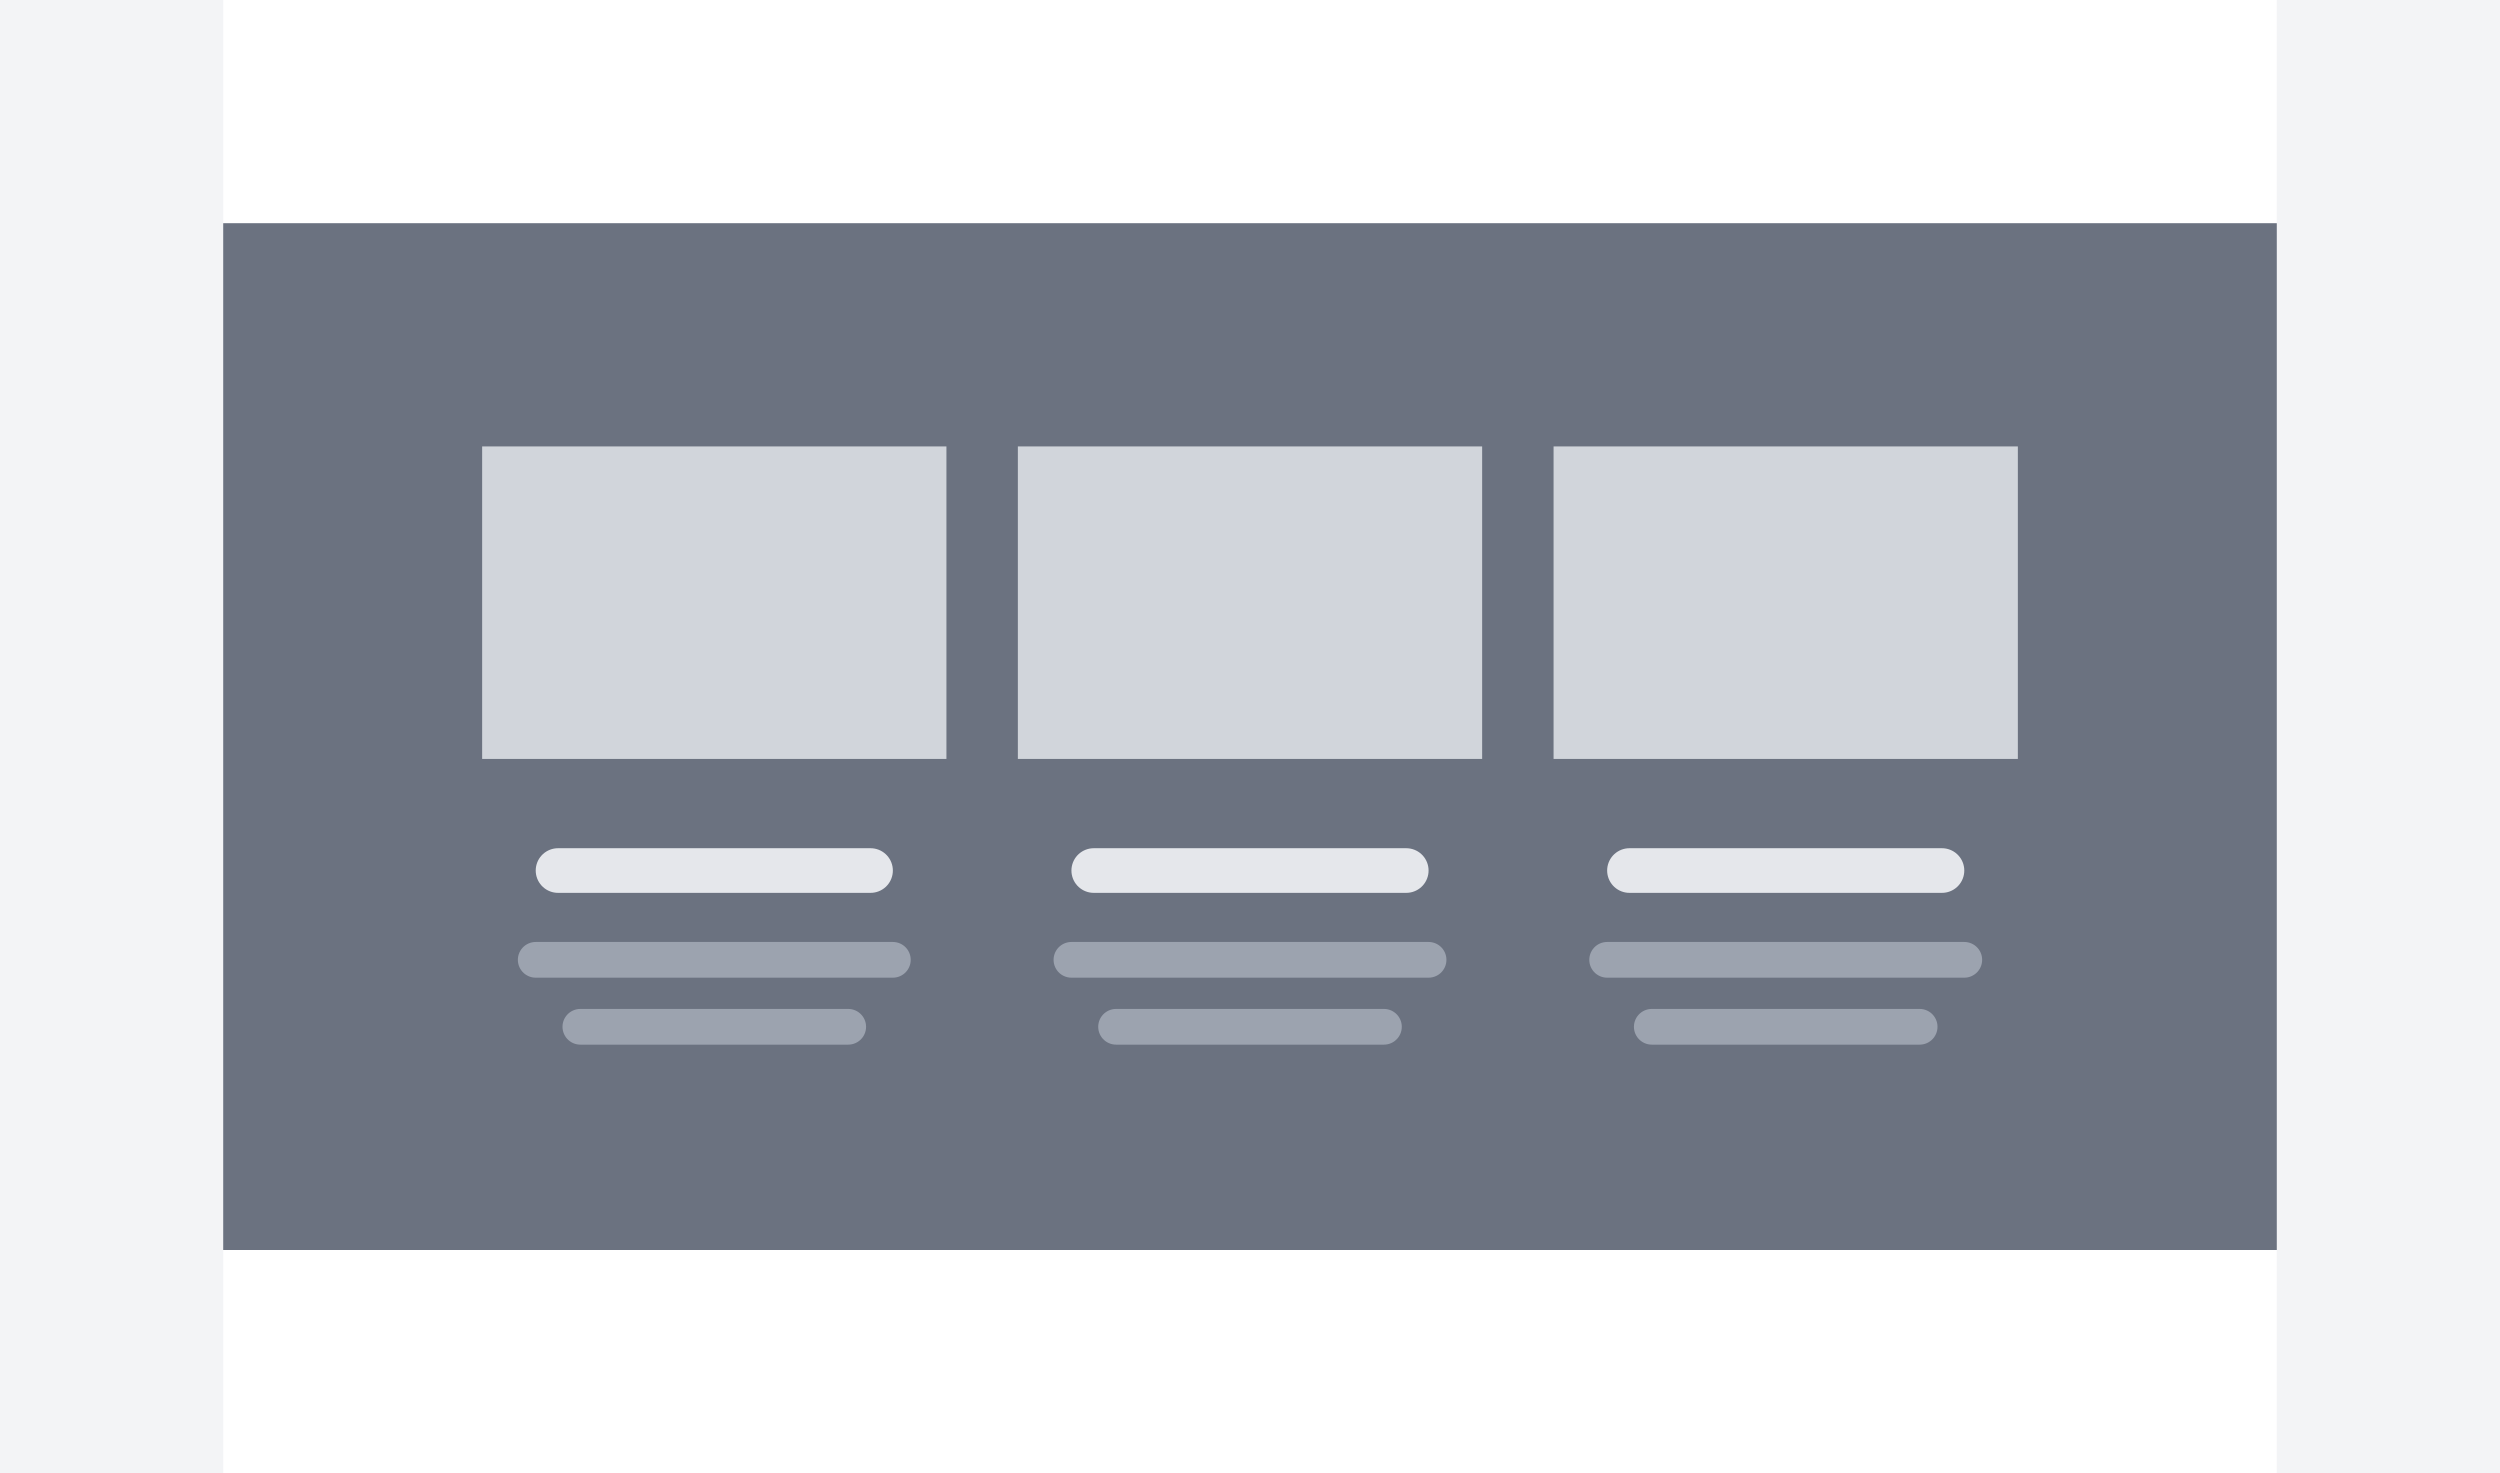
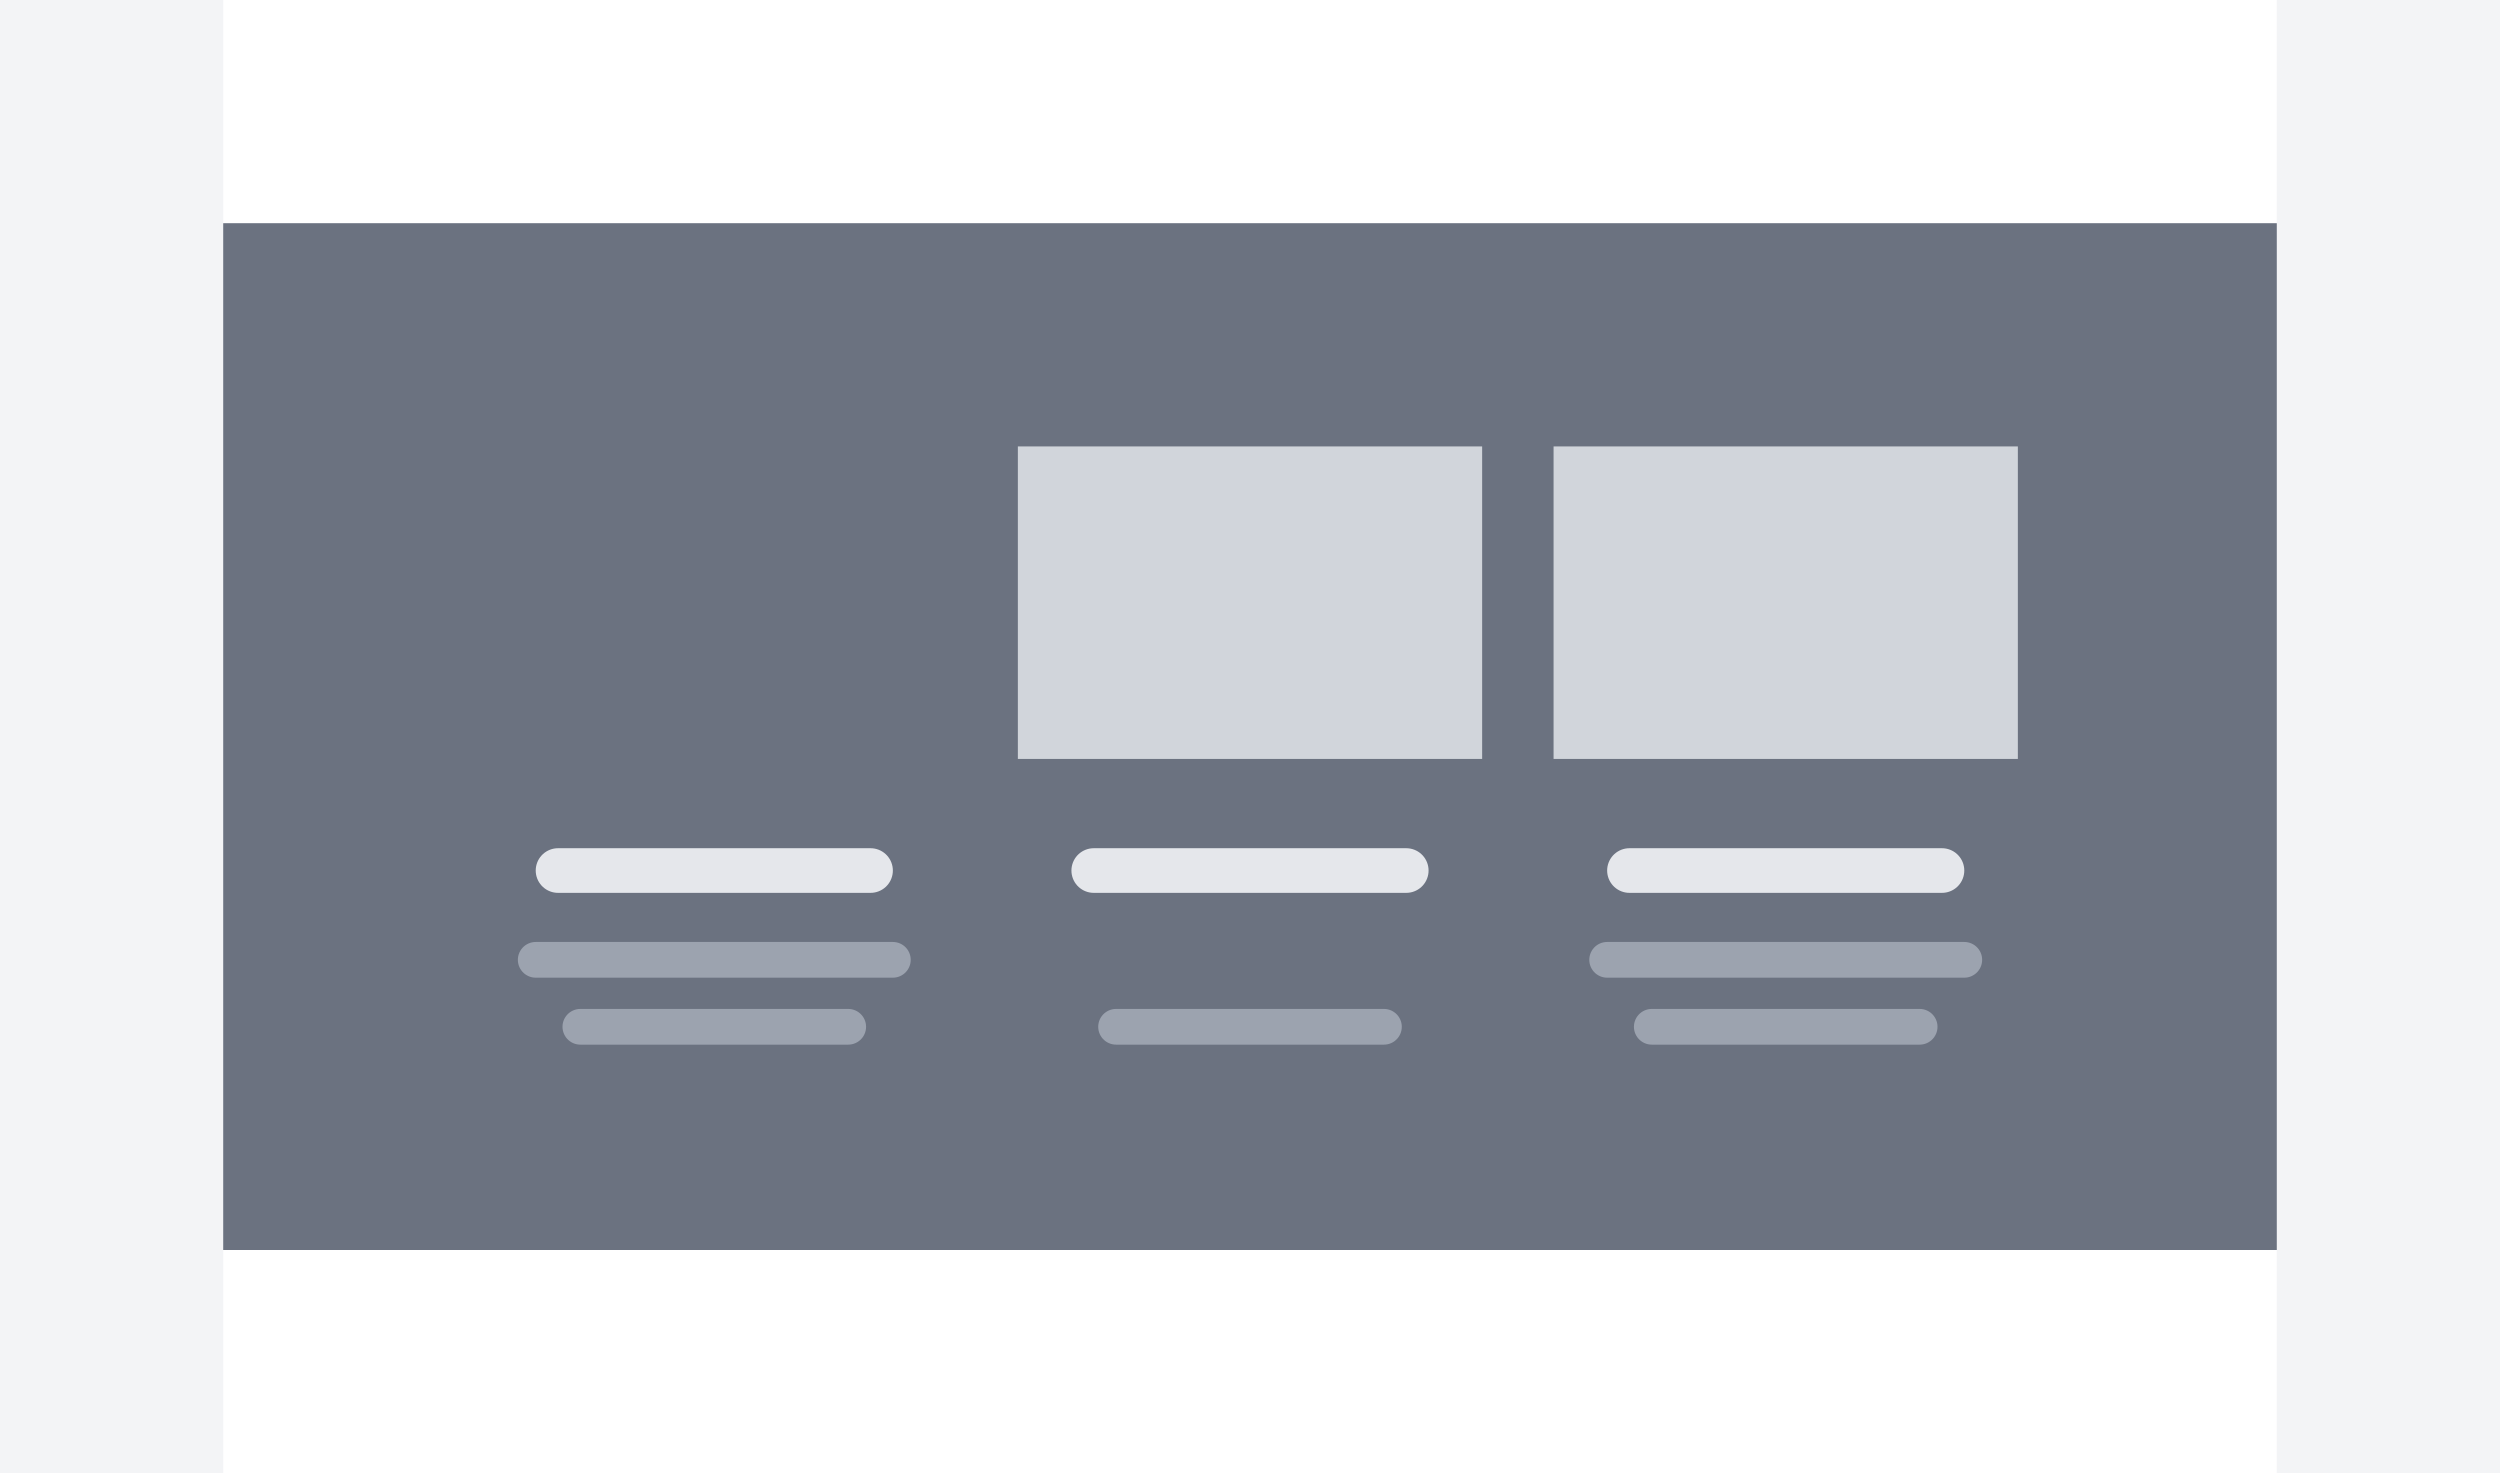
<svg xmlns="http://www.w3.org/2000/svg" viewBox="0 0 560 330" width="560" height="330">
  <defs>
    <filter id="blur">
      <feGaussianBlur in="SourceGraphic" stdDeviation="15" />
    </filter>
  </defs>
  <g>
    <rect width="100%" height="100%" fill="#f3f4f6" />
    <rect x="50" y="-50" width="460" height="430" fill="#4b5563" opacity="0.15" filter="url(#blur)" />
    <rect x="50" width="460" height="50" fill="#fff" />
    <rect x="50" y="50" width="460" height="230" fill="#6b7280" />
    <rect x="50" y="280" width="460" height="50" fill="#fff" />
  </g>
  <g fill="#d1d5db">
-     <rect x="108" y="100" width="104" height="70" />
    <rect x="228" y="100" width="104" height="70" />
    <rect x="348" y="100" width="104" height="70" />
  </g>
  <g stroke="#e5e7eb" stroke-width="10" stroke-linecap="round">
    <line x1="125" y1="195" x2="195" y2="195" />
    <line x1="245" y1="195" x2="315" y2="195" />
    <line x1="365" y1="195" x2="435" y2="195" />
  </g>
  <g stroke="#9ca3af" stroke-width="8" stroke-linecap="round">
    <line x1="120" y1="215" x2="200" y2="215" />
    <line x1="130" y1="230" x2="190" y2="230" />
-     <line x1="240" y1="215" x2="320" y2="215" />
    <line x1="250" y1="230" x2="310" y2="230" />
    <line x1="360" y1="215" x2="440" y2="215" />
    <line x1="370" y1="230" x2="430" y2="230" />
  </g>
</svg>